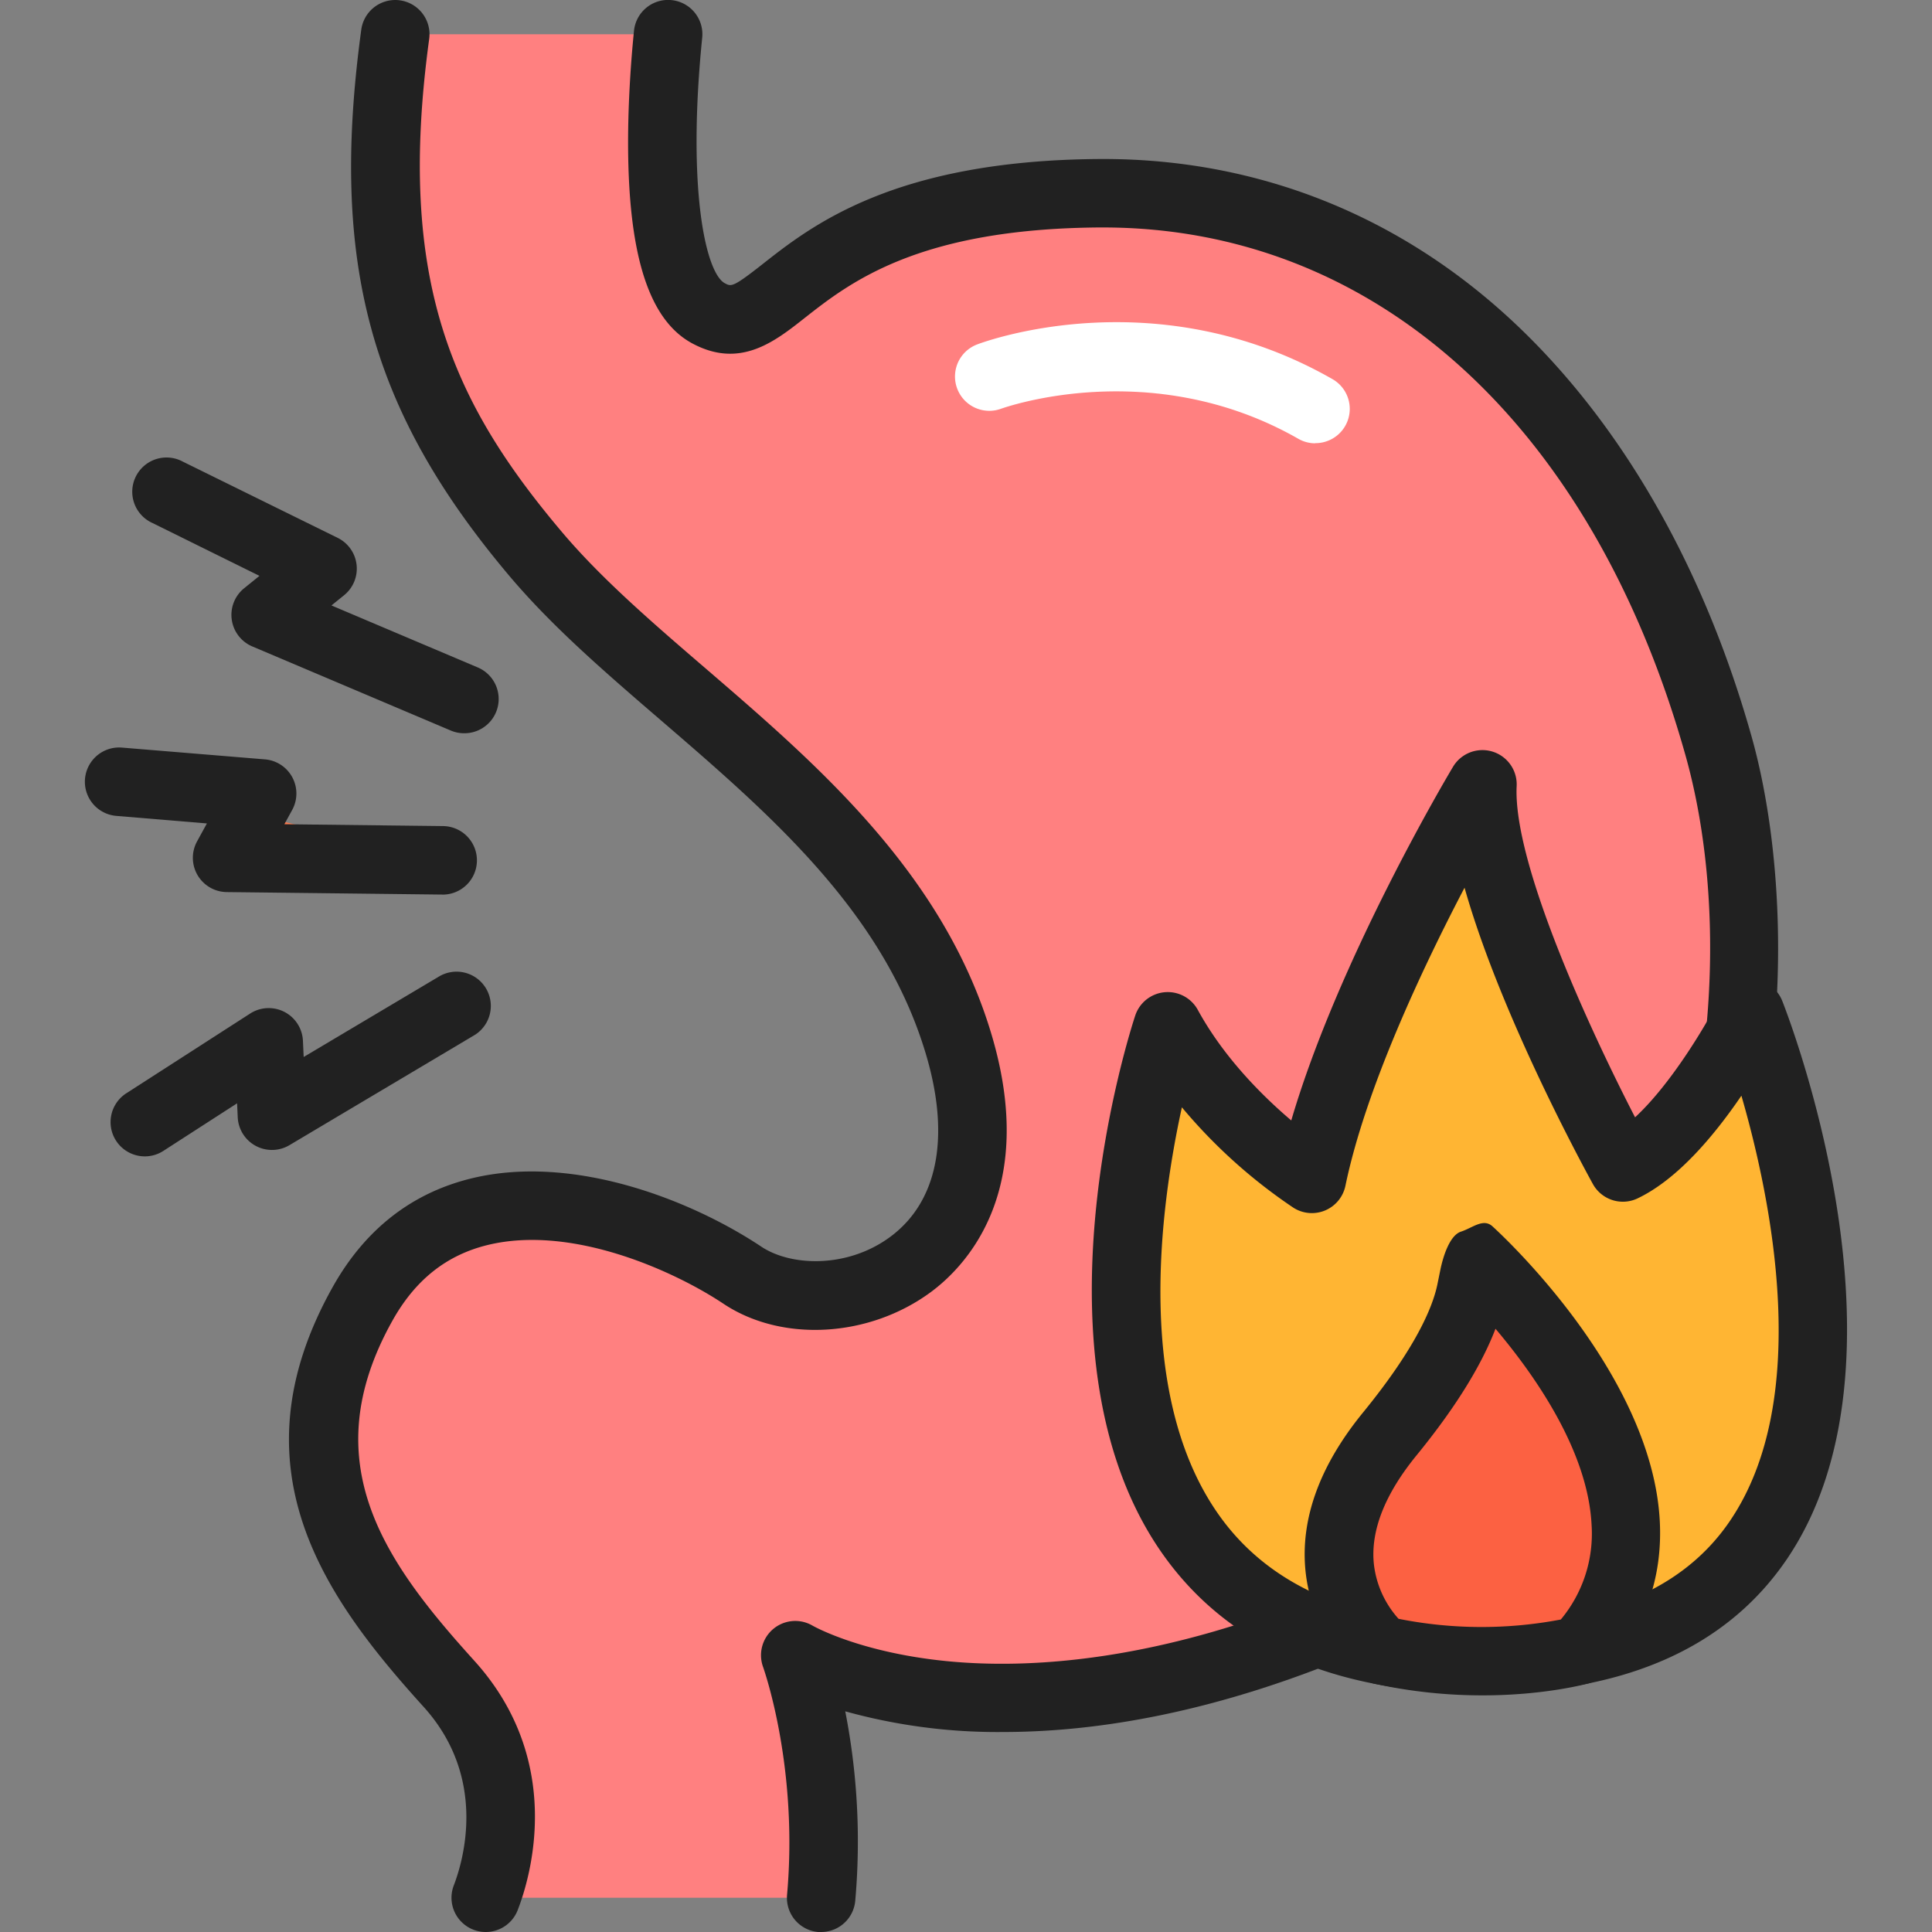
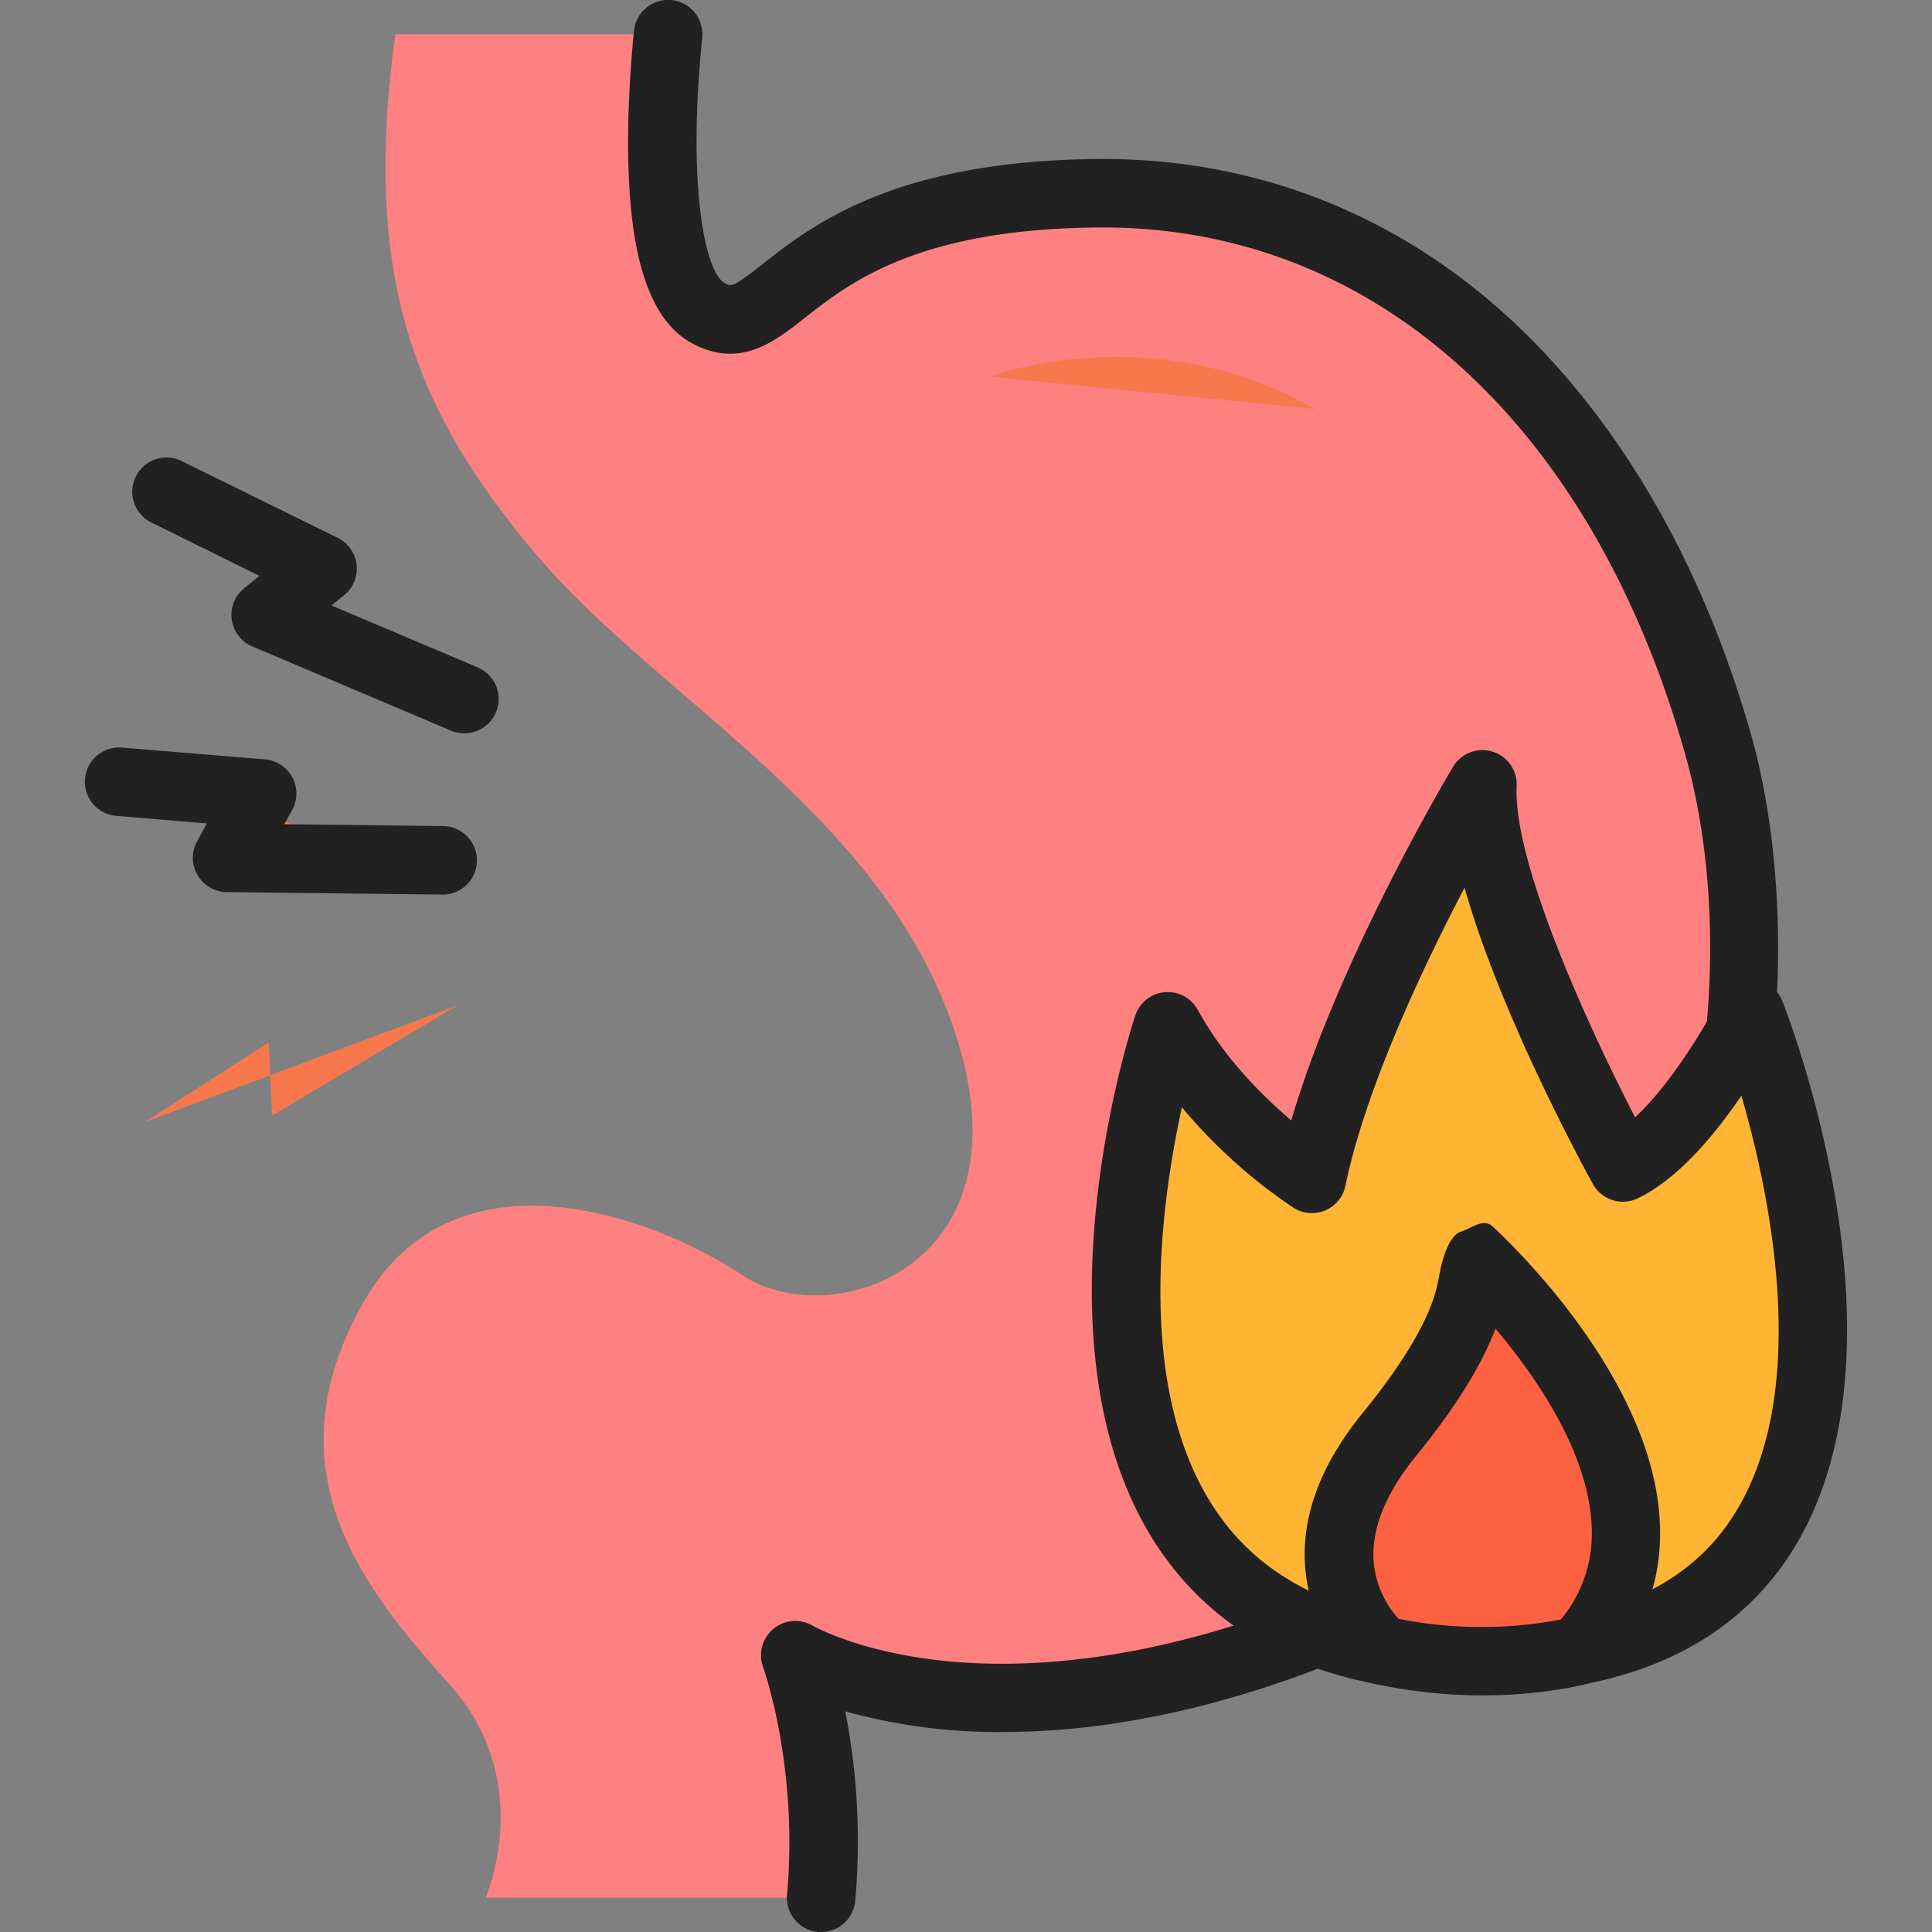
<svg xmlns="http://www.w3.org/2000/svg" id="Слой_1" height="512" viewBox="0 0 512 512" width="512" data-name="Слой 1">
  <rect x="0" y="0" width="512" height="512" fill="#808080" stroke="none" />
  <path d="m357.27 429.17c-93.74 40.09-145.54 10-146.51 9.44.26.73 10.14 28 6.87 64.31h-88.9c2.82-7.31 10.93-33.84-9.73-56.68-24.22-26.76-47.16-57.34-22.94-100.67s77.74-22.94 100.67-7.64 75.19-1.28 57.35-61.18-79.08-90.75-112.14-129.97c-32.72-38.78-45.85-74.09-37.2-137.7h72.32c-1.62 16-5.22 65.46 10.75 74 19.11 10.18 20.4-31.21 103.19-31.87 87.33-.7 142.28 67.8 164.39 146.55 17.61 62.46 5.75 186.99-98.12 231.41z" fill="#ff8080" />
-   <path d="m128.73 512a9.08 9.08 0 0 1 -8.47-12.35c2.44-6.33 9.09-28.43-8-47.32-25.8-28.51-51.08-63-24.13-111.19 8.57-15.33 21-25.05 37-28.9 26.81-6.46 58 5.73 76.63 18.14 7.92 5.27 22.86 5.75 34.15-2.59 12.62-9.32 16-26.53 9.46-48.44-11.21-37.63-41.16-63.42-70.12-88.37-14.87-12.8-28.91-24.9-40.25-38.34-37-43.86-47.65-83.09-39.26-144.78a9.08 9.08 0 1 1 18 2.45c-8.74 64.09 6.26 96.42 35.13 130.62 10.41 12.34 23.92 24 38.23 36.3 29.51 25.41 62.95 54.21 75.67 96.94 12.42 41.69-7.1 61.6-16.07 68.23-16.4 12.11-39.53 13.41-55 3.09-12.52-8.35-39.72-21-62.31-15.59-11 2.65-19.32 9.23-25.4 20.11-21.1 37.75-1.75 64.18 21.75 90.15 24 26.58 14.86 57.27 11.47 66a9.08 9.08 0 0 1 -8.48 5.84z" fill="#212121" />
  <path d="m217.64 512q-.41 0-.83 0a9.08 9.08 0 0 1 -8.23-9.86c3-33.69-6-59.34-6.37-60.42a9.08 9.08 0 0 1 13.16-10.89c.11.06 12.42 7.09 35.45 9.38 21.33 2.12 56.5.48 102.88-19.35 94.3-40.38 111.3-155.54 92.98-220.66-24.68-87.7-82.3-139.92-154.38-139.92h-1.2c-47.84.39-65.91 14.61-77.87 24-8 6.32-17.11 13.47-29.7 6.76-10-5.32-15.44-18.94-16.76-41.66-.93-16 .39-32.7 1.25-41.25a9.08 9.08 0 1 1 18.07 1.87c-4.09 40.49 1 62.42 6 65.06 1.71.92 2.12 1.13 9.92-5 13.05-10.28 34.9-27.48 89-27.92 42.85-.34 82 15.59 113.08 46.08 27.13 26.6 47.92 63.63 60.13 107.09 8.24 29.36 11.62 78.3-3.61 127.61-11.69 37.83-38.47 88.42-99.7 114.6-38.59 16.48-70.49 21.48-95.11 21.48a150.92 150.92 0 0 1 -41.8-5.48 179.1 179.1 0 0 1 2.65 50.21 9.08 9.08 0 0 1 -9.01 8.27z" fill="#212121" />
  <path d="m262.19 99.84s42.81-16.34 86.37 8.56" fill="#f8784d" />
-   <path d="m348.56 117.48a9 9 0 0 1 -4.5-1.2c-39.11-22.34-78.27-8.1-78.66-8a9.08 9.08 0 0 1 -6.45-17c1.91-.73 47.35-17.57 94.11 9.16a9.08 9.08 0 0 1 -4.51 17z" fill="#fff" />
  <path d="m117.3 228-57.13-.66 9.33-17.04-37.89-3.13" fill="#f8784d" />
  <path d="m117.3 237.07h-.11l-57.12-.66a9.08 9.08 0 0 1 -7.86-13.41l2.62-4.78-24-2a9.08 9.08 0 0 1 1.49-18.1l37.89 3.12a9.08 9.08 0 0 1 7.22 13.41l-2.07 3.78 42 .49a9.08 9.08 0 0 1 -.1 18.16z" fill="#212121" />
  <path d="m121.22 266.44-49.11 29.2-.91-19.4-32.83 21.13" fill="#f8784d" />
-   <path d="m38.38 306.45a9.08 9.08 0 0 1 -4.92-16.71l32.82-21.13a9.08 9.08 0 0 1 14 7.2l.2 4.3 36.11-21.47a9.08 9.08 0 0 1 9.28 15.6l-49.1 29.2a9.08 9.08 0 0 1 -13.77-7.37l-.17-3.68-19.54 12.61a9 9 0 0 1 -4.91 1.45z" fill="#212121" />
-   <path d="m122.96 185.24-52.6-22.29 15.09-12.23-41.07-20.21" fill="#f8784d" />
  <path d="m123 194.32a9.05 9.05 0 0 1 -3.54-.72l-52.6-22.29a9.08 9.08 0 0 1 -2.17-15.41l4.07-3.29-28.34-14a9.08 9.08 0 1 1 8-16.29l41.07 20.22a9.08 9.08 0 0 1 1.7 15.2l-3.35 2.71 38.68 16.39a9.08 9.08 0 0 1 -3.52 17.48z" fill="#212121" />
  <path d="m392.86 207.85s-36.06 60.31-45.23 104.59c0 0-24.62-15.65-38.17-40.46 0 0-55.42 167.22 82.45 167.71 140 .5 71.95-171.11 71.95-171.11s-16.22 32.42-33.78 40.81c0 0-38.75-70.49-37.22-101.54z" fill="#ffb533" />
  <path d="m392.51 448.77h-.63c-38.05-.13-66.09-12.36-83.33-36.33-37.36-51.94-8.93-139.61-7.7-143.31a9.08 9.08 0 0 1 16.58-1.5c6.9 12.63 17.13 22.81 24.77 29.3 12.54-42.74 41.51-91.46 42.87-93.73a9.08 9.08 0 0 1 16.86 5.11c-1 20.34 19.25 64.27 31.38 87.79 9.86-9.11 19.34-25.39 22.44-31.58a9.08 9.08 0 0 1 16.56.72c1.53 3.87 37.12 95.31 1.13 148.1-16.05 23.51-43.27 35.43-80.93 35.43zm-79.3-155.31c-5.91 27-12.51 77 10.09 108.41 13.66 19 36.75 28.63 68.64 28.74 31.63.11 54-9.14 66.48-27.5 21.9-32.11 11.12-84.93 3.07-112.74-7 10.26-16.72 22.06-27.5 27.21a9.08 9.08 0 0 1 -11.87-3.82c-3.12-5.67-24.65-45.44-34-78.51-11.07 21.16-26.23 53.21-31.57 79a9.08 9.08 0 0 1 -13.76 5.82 140.47 140.47 0 0 1 -29.57-26.61z" fill="#212121" />
  <path d="m366.21 437.34s-26.93-21.8 2.11-57.38 21.1-48.29 21.1-48.29 68.82 62.11 29.13 105.67c-.01 0-22.87 6.46-52.34 0z" fill="#fc6142" />
  <path d="m392.88 449.29a133.91 133.91 0 0 1 -28.62-3.08 9.08 9.08 0 0 1 -3.77-1.81 43.21 43.21 0 0 1 -14.51-28c-1.42-13.79 3.72-28 15.3-42.15 13.86-17 18.31-27.68 19.6-33.66l.83-4.07c.65-3.19 2.37-9.11 5.46-10.12s5.9-3.61 8.32-1.43c1.73 1.56 42.45 38.75 44.38 78.35.74 15.2-4.18 28.71-14.63 40.18a9.08 9.08 0 0 1 -4.24 2.62c-.67.15-11.65 3.17-28.12 3.17zm-22.25-20.29a112.24 112.24 0 0 0 43 .19 35.5 35.5 0 0 0 8.16-25c-.93-19.4-14.68-39.3-25.47-52.06-3.3 8.64-9.6 19.69-20.93 33.56-8.41 10.3-12.21 20-11.3 28.8a26 26 0 0 0 6.54 14.51z" fill="#212121" />
</svg>